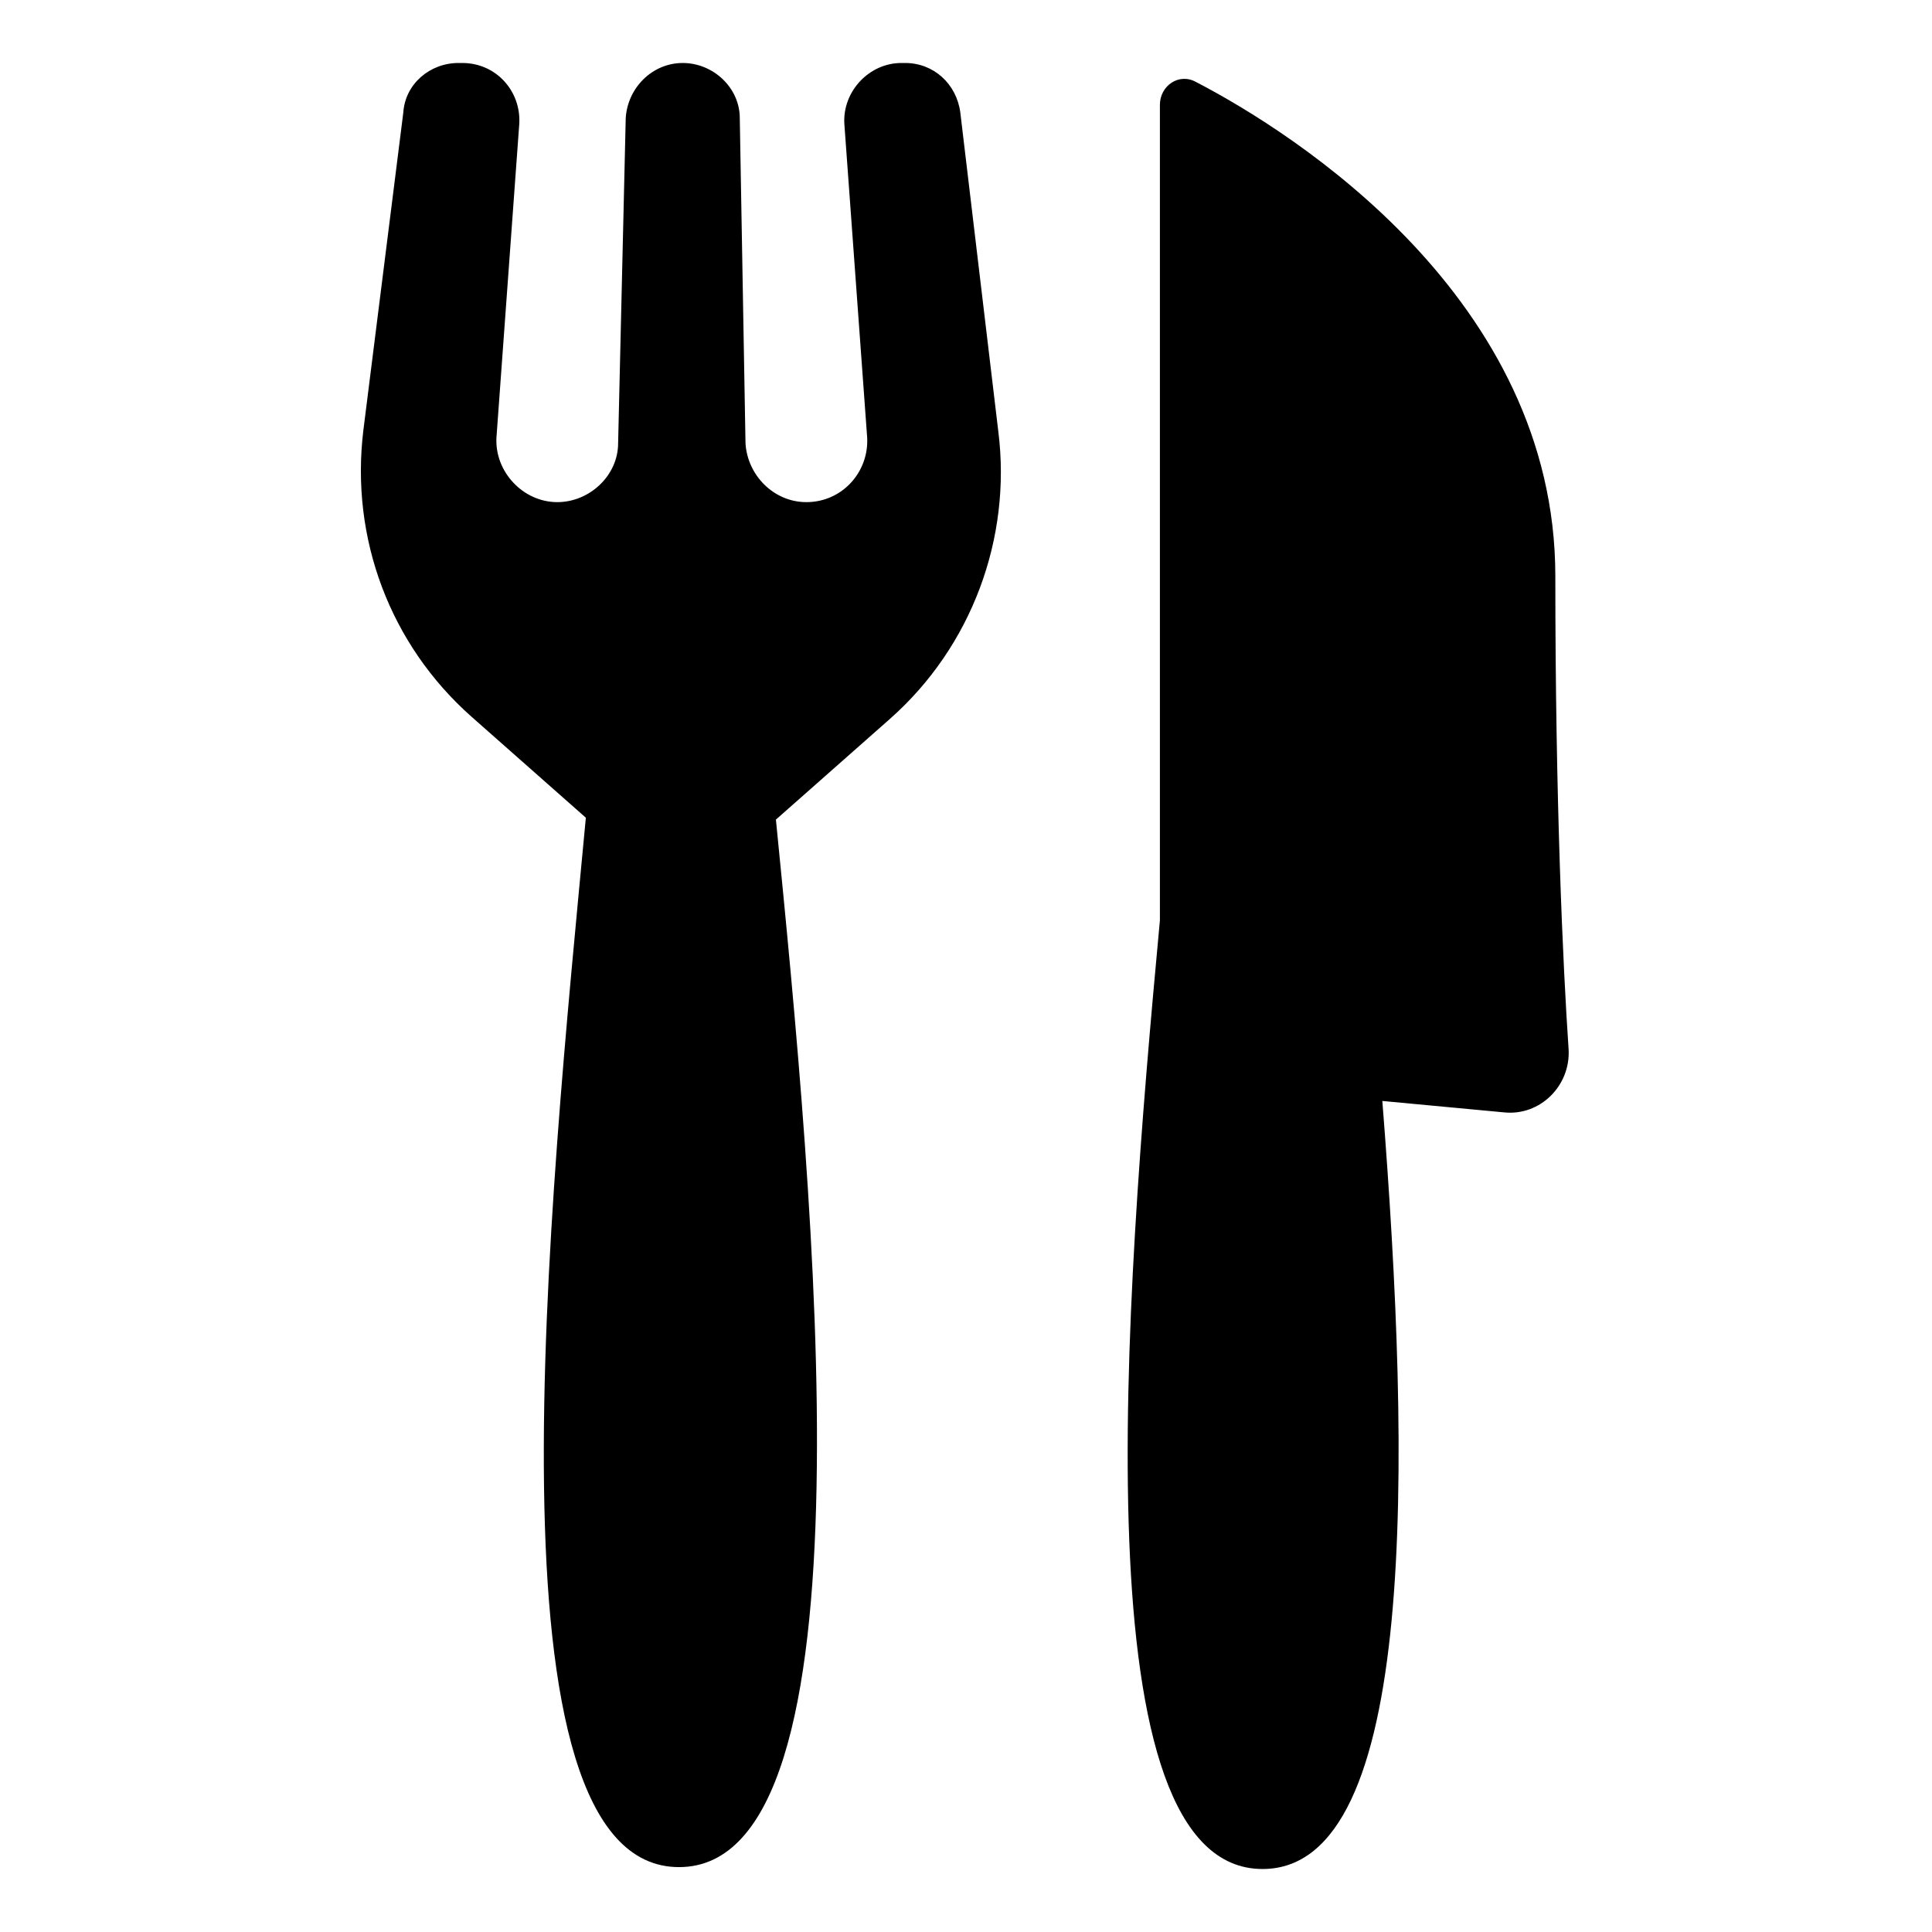
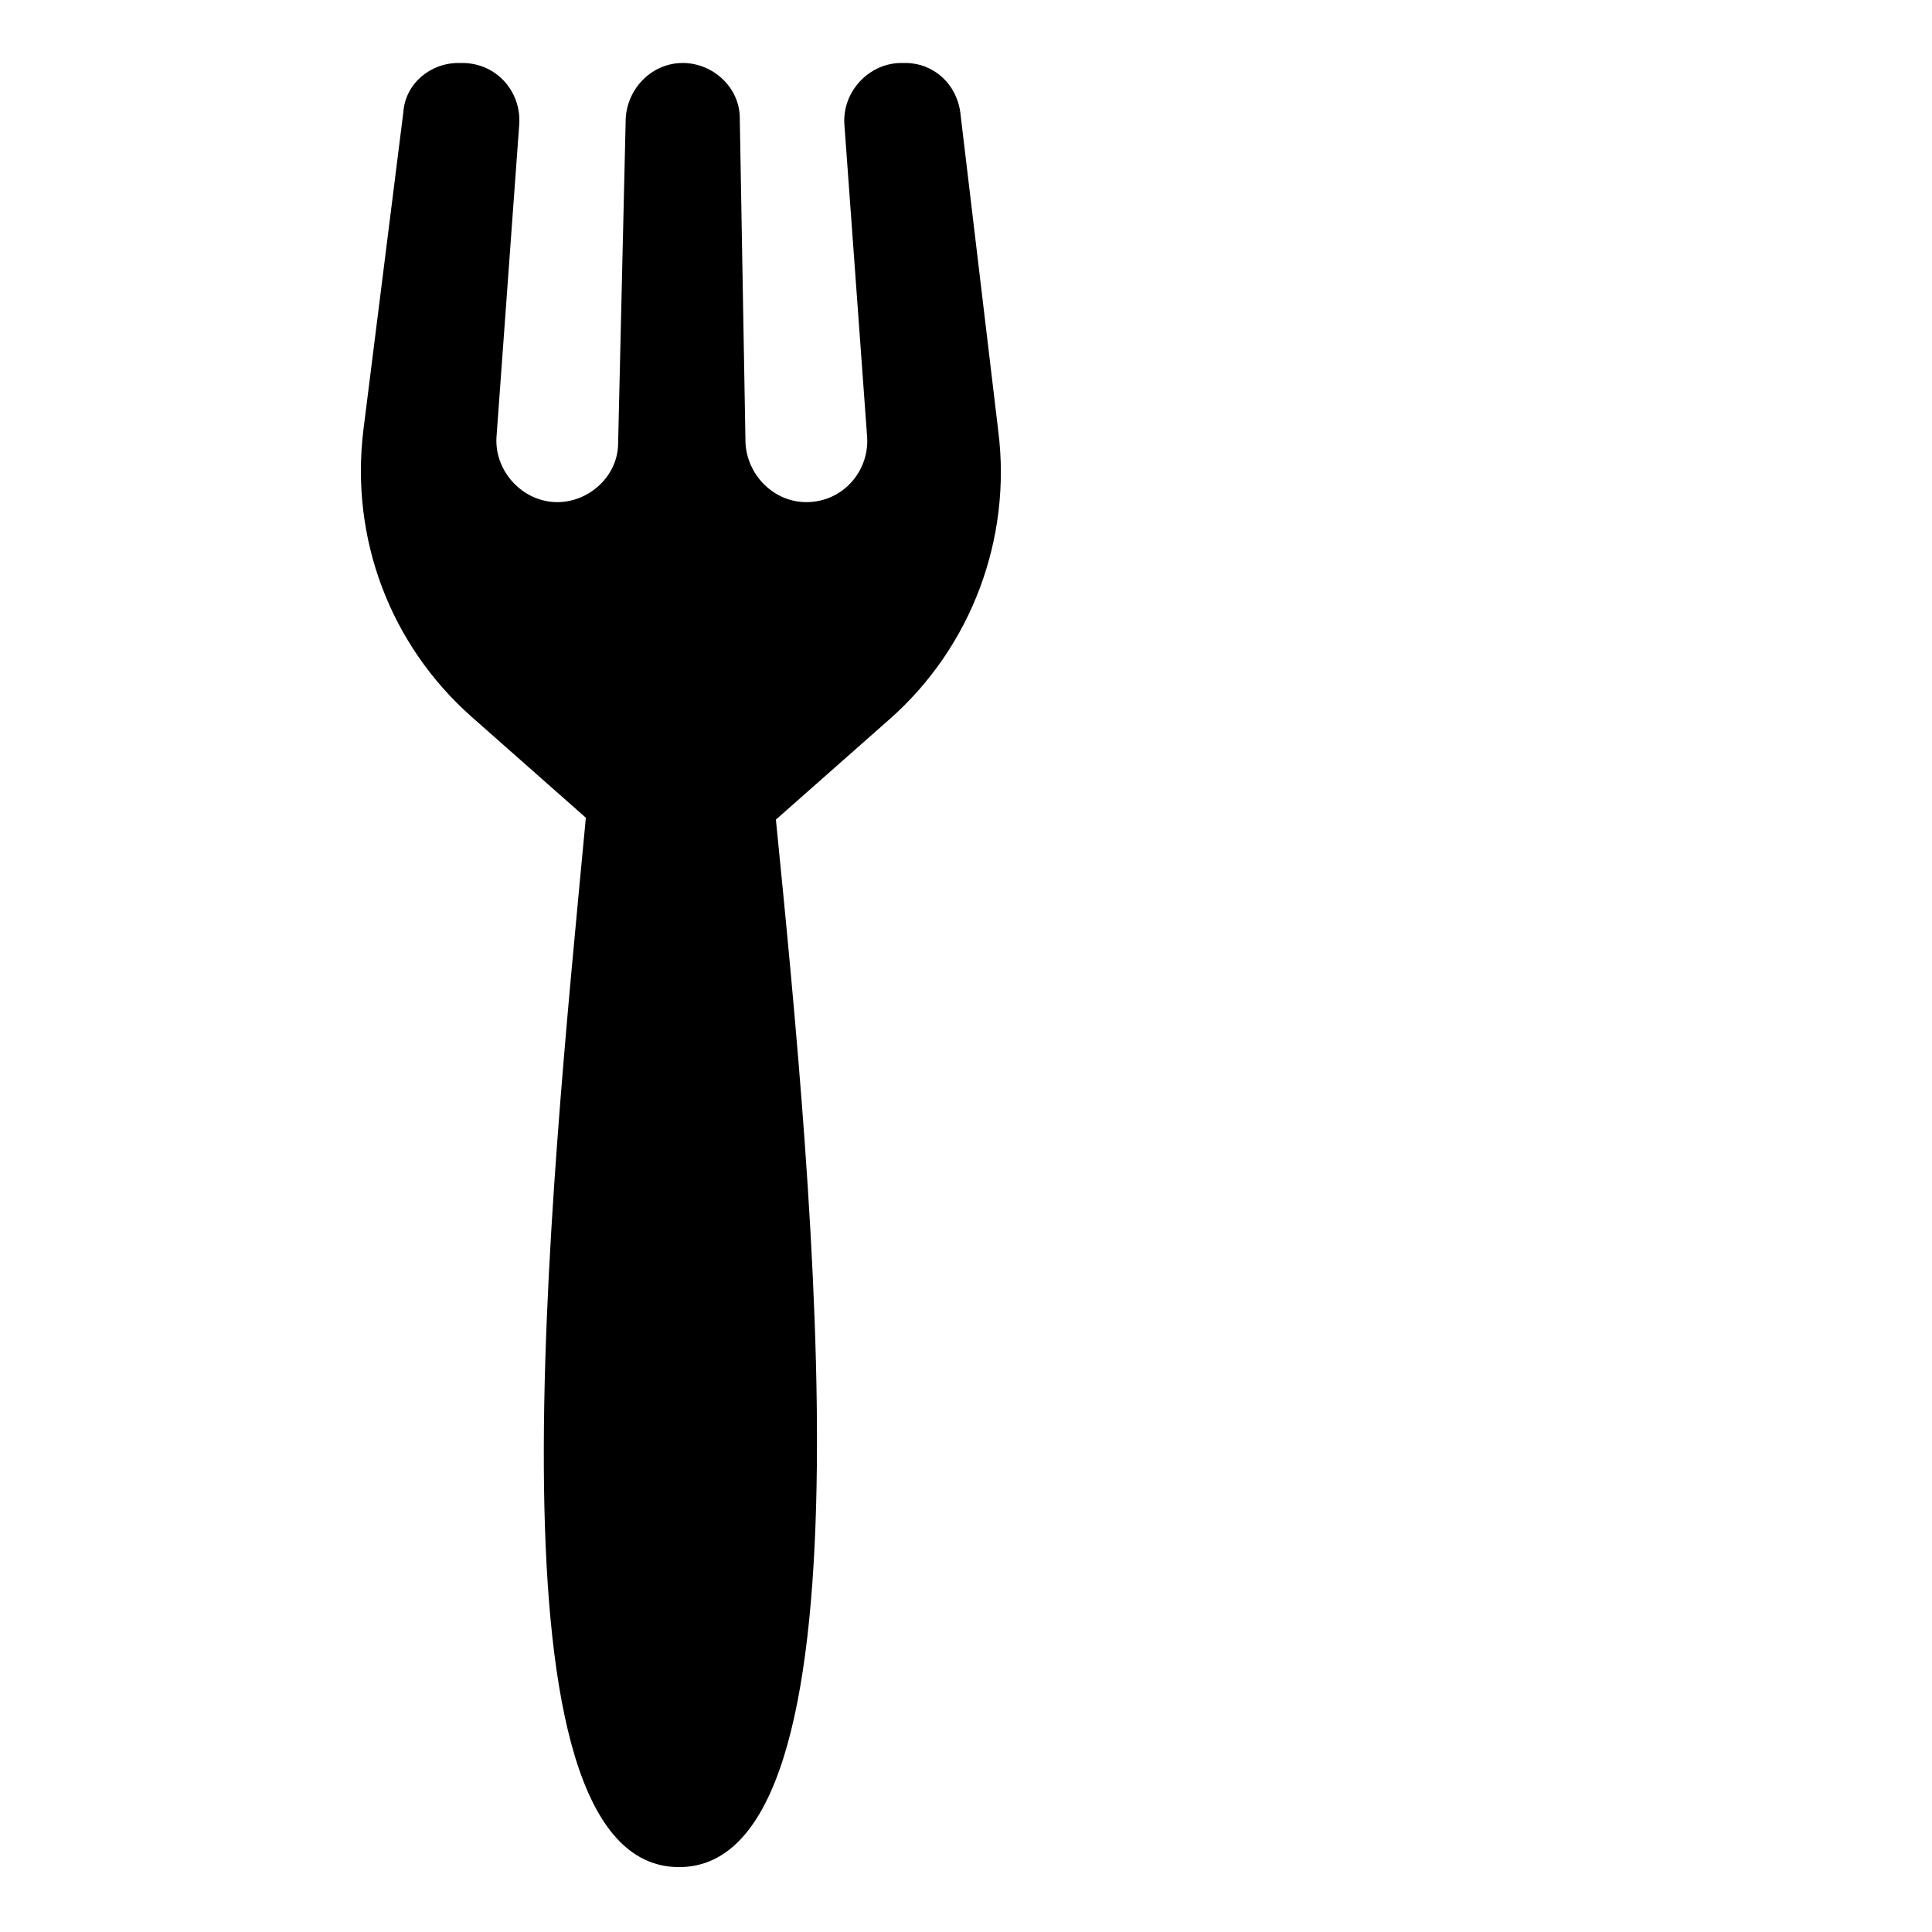
<svg xmlns="http://www.w3.org/2000/svg" fill="#000000" width="800px" height="800px" version="1.1" viewBox="144 144 512 512">
  <g>
    <path d="m398.49 173.79c-1.008-7.559-7.055-13.098-14.609-13.098h-1.008c-8.566 0-15.617 7.559-15.113 16.121l6.047 83.129c0.504 9.07-6.551 17.129-16.121 17.129-8.566 0-15.617-7.055-16.121-15.617l-1.516-86.152c0-8.062-7.055-14.609-15.113-14.609-8.062 0-14.609 6.551-15.113 14.609l-2.016 86.152c0 8.566-7.559 15.617-16.121 15.617-9.07 0-16.625-8.062-16.121-17.129l6.047-83.129c0.504-8.566-6.047-16.121-15.113-16.121h-1.008c-7.559 0-14.105 5.543-14.609 13.098l-10.578 84.137c-3.527 28.719 7.055 56.93 28.719 76.074l30.23 26.703c-9.574 101.77-28.215 278.1 24.688 278.1 52.887 0 35.758-176.33 25.68-277.6l30.23-26.703c21.664-19.145 32.242-47.863 28.719-76.074z" />
-     <path d="m556.18 296.72c0-73.555-69.023-117.39-95.219-130.99-4.535-2.519-9.574 1.008-9.574 6.047v216.13c-9.574 102.78-21.16 251.4 27.207 251.4 41.312 0 39.297-107.82 31.738-203.54l32.242 3.023c9.574 1.008 17.633-7.055 17.129-16.625-1.508-22.168-3.523-66-3.523-125.45z" />
  </g>
</svg>